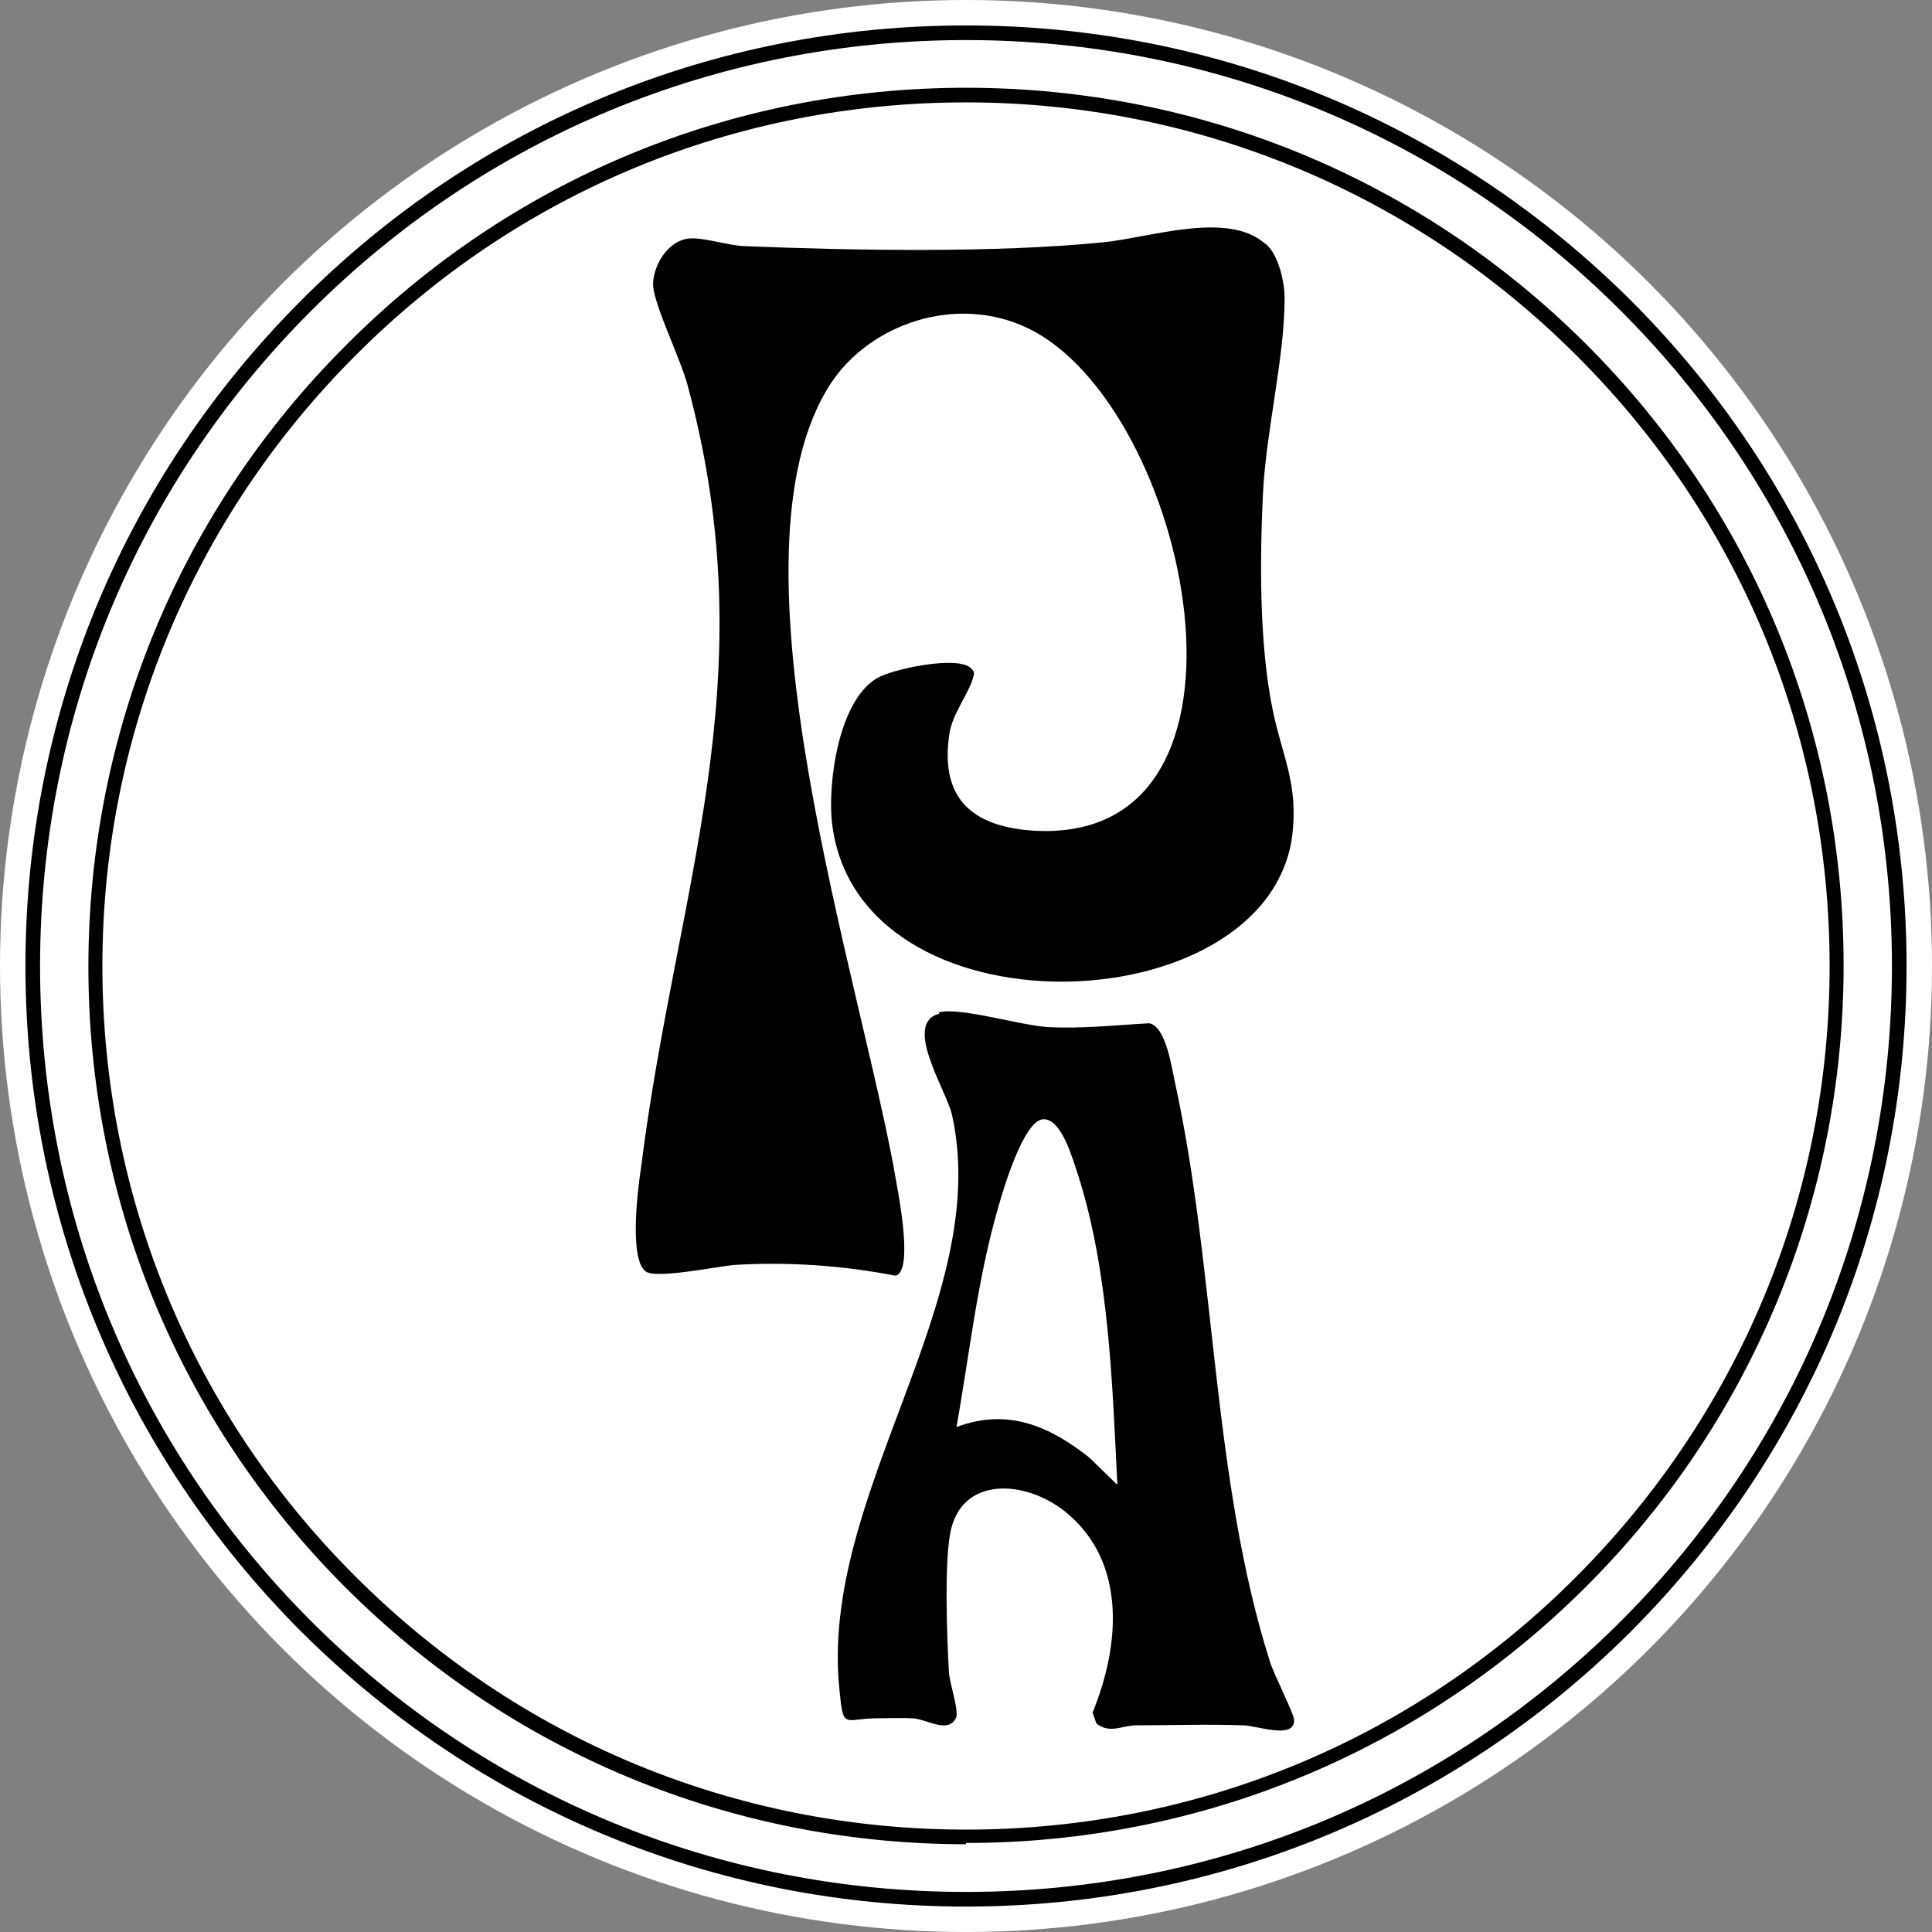
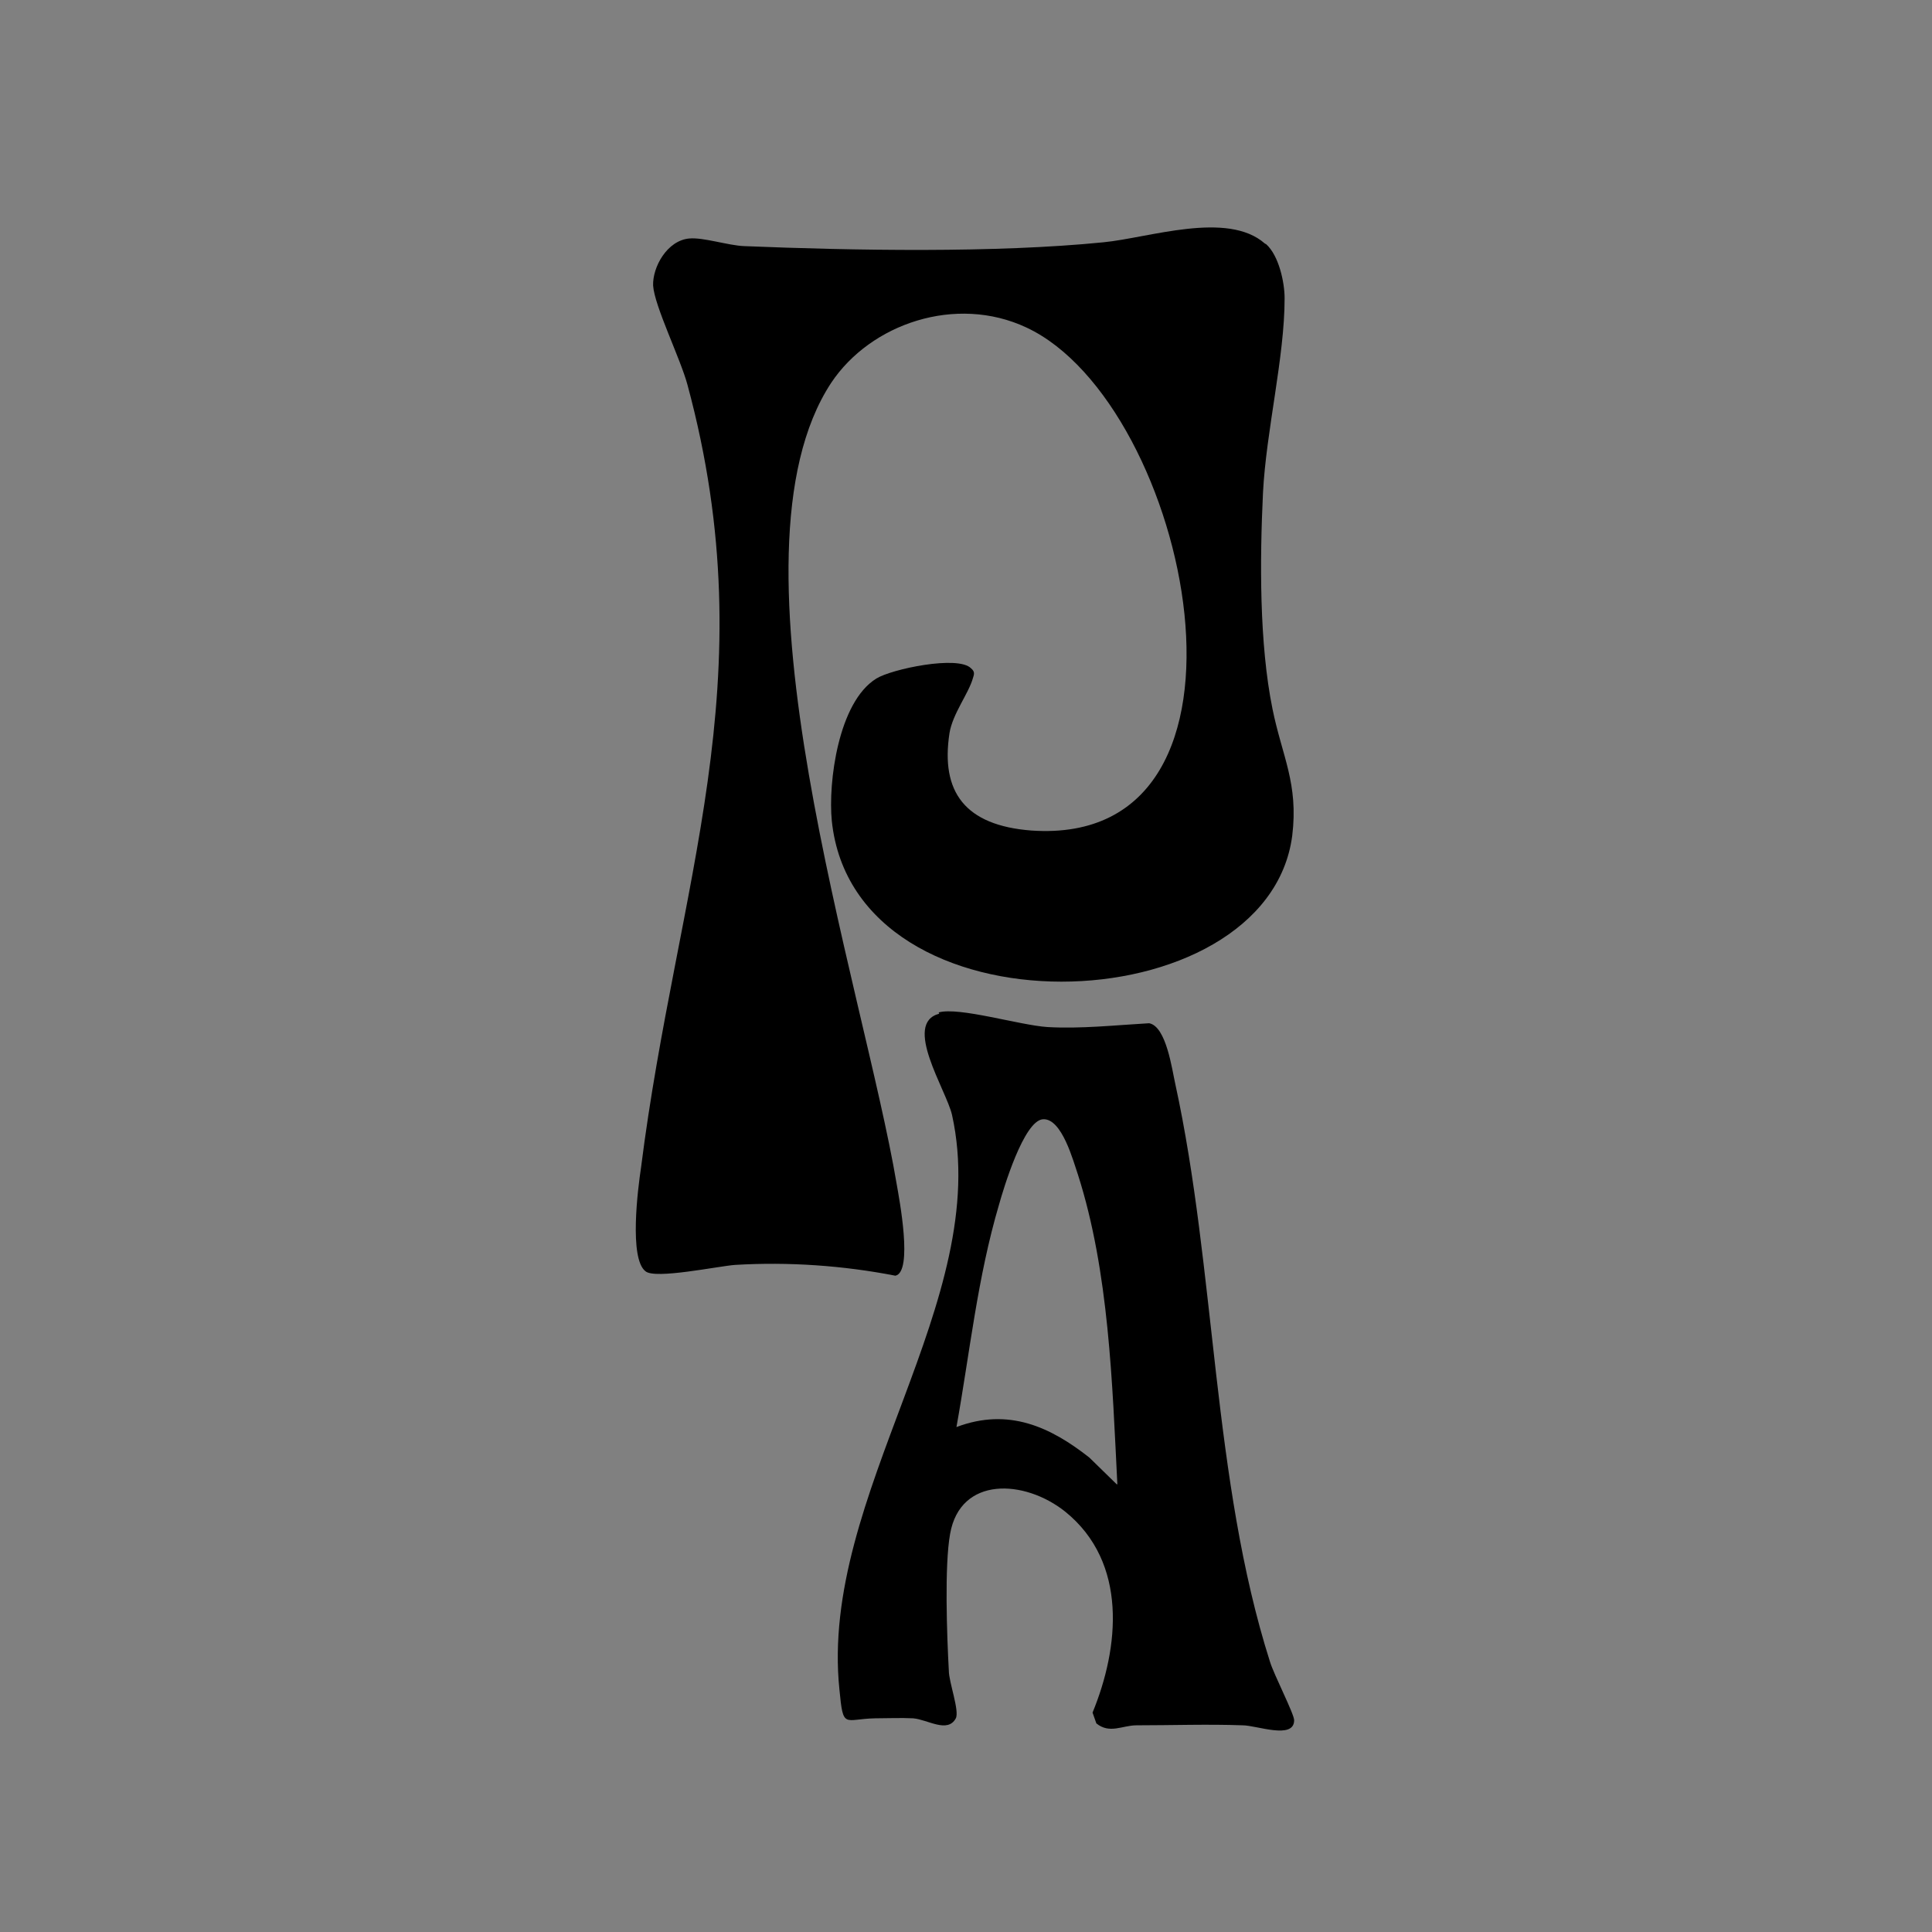
<svg xmlns="http://www.w3.org/2000/svg" viewBox="0 0 30.38 30.38" data-name="Lager 1" id="Lager_1">
  <rect x="0" y="0" width="30.38" height="30.38" fill="#808080" stroke="none" />
  <defs>
    <style>
      .cls-1 {
        fill: #fff;
      }
    </style>
  </defs>
-   <circle r="15.19" cy="15.19" cx="15.19" class="cls-1" />
-   <path d="M15.19,29.98c-3.95,0-7.66-1.54-10.46-4.33C1.94,22.85.4,19.14.4,15.19S1.94,7.53,4.73,4.73,11.24.4,15.19.4s7.66,1.54,10.46,4.33c2.79,2.79,4.33,6.51,4.33,10.46s-1.54,7.66-4.33,10.46c-2.79,2.79-6.51,4.33-10.46,4.33ZM15.19.63c-3.89,0-7.55,1.51-10.3,4.26S.63,11.3.63,15.19s1.51,7.55,4.26,10.3,6.41,4.26,10.3,4.26,7.55-1.51,10.3-4.26c2.75-2.75,4.26-6.41,4.26-10.3s-1.51-7.55-4.26-10.3S19.08.63,15.19.63Z" />
  <g>
    <path d="M19.91,3.84c.2.18.29.6.29.85,0,.93-.29,2.08-.34,3.06-.05,1.05-.06,2.37.15,3.4.15.74.41,1.17.31,1.99-.39,2.99-6.88,3.21-7.24-.23-.06-.6.1-1.87.7-2.24.24-.15,1.29-.37,1.49-.16.06.05.05.09.03.15-.07.25-.32.56-.37.87-.14.92.24,1.45,1.29,1.53,3.95.27,2.49-6.71-.08-7.91-1.11-.52-2.45-.06-3.07.87-1.79,2.72.51,9.5,1.03,12.6.04.23.26,1.38-.02,1.44-.82-.16-1.68-.22-2.52-.17-.27.02-1.26.23-1.41.1-.26-.2-.12-1.3-.07-1.63.56-4.44,1.99-7.65.73-12.31-.11-.41-.52-1.24-.54-1.56-.01-.29.22-.71.57-.74.22-.02.61.11.86.12,1.72.07,3.95.11,5.65-.06.72-.07,1.95-.5,2.54.02Z" />
    <path d="M14.76,15.92c.32-.09,1.27.2,1.71.23.53.03,1.07-.03,1.6-.06.27.05.36.73.41.95.64,2.93.58,6.23,1.49,9.09.06.2.38.82.38.92,0,.31-.59.08-.81.08-.54-.02-1.12,0-1.67,0-.22,0-.42.14-.63-.03l-.06-.17c.42-1.02.56-2.36-.43-3.16-.64-.51-1.65-.56-1.81.35-.09.5-.05,1.6-.02,2.15,0,.18.17.63.11.75-.13.24-.44.02-.67,0-.19-.01-.41,0-.6,0-.49.01-.5.18-.56-.45-.32-3.07,2.42-6.11,1.77-9.04-.09-.39-.78-1.44-.2-1.59ZM17.57,23.34c-.08-1.58-.13-3.34-.62-4.87-.07-.2-.25-.89-.55-.87s-.62,1.09-.69,1.34c-.34,1.15-.46,2.33-.67,3.5.82-.31,1.48,0,2.09.48l.43.42Z" />
  </g>
-   <path d="M15.19,29c-3.69,0-7.16-1.44-9.76-4.04-2.61-2.61-4.04-6.08-4.04-9.76s1.44-7.16,4.04-9.76C8.03,2.82,11.5,1.38,15.19,1.38s7.16,1.44,9.76,4.04c2.61,2.61,4.04,6.08,4.04,9.76s-1.44,7.16-4.04,9.76c-2.61,2.61-6.08,4.04-9.76,4.04ZM15.19,1.61c-3.63,0-7.04,1.41-9.6,3.98-2.56,2.56-3.98,5.98-3.98,9.6s1.41,7.04,3.98,9.6c2.56,2.56,5.97,3.98,9.6,3.98s7.04-1.41,9.6-3.98,3.98-5.97,3.98-9.6-1.41-7.04-3.98-9.6c-2.56-2.56-5.98-3.98-9.6-3.98Z" />
</svg>